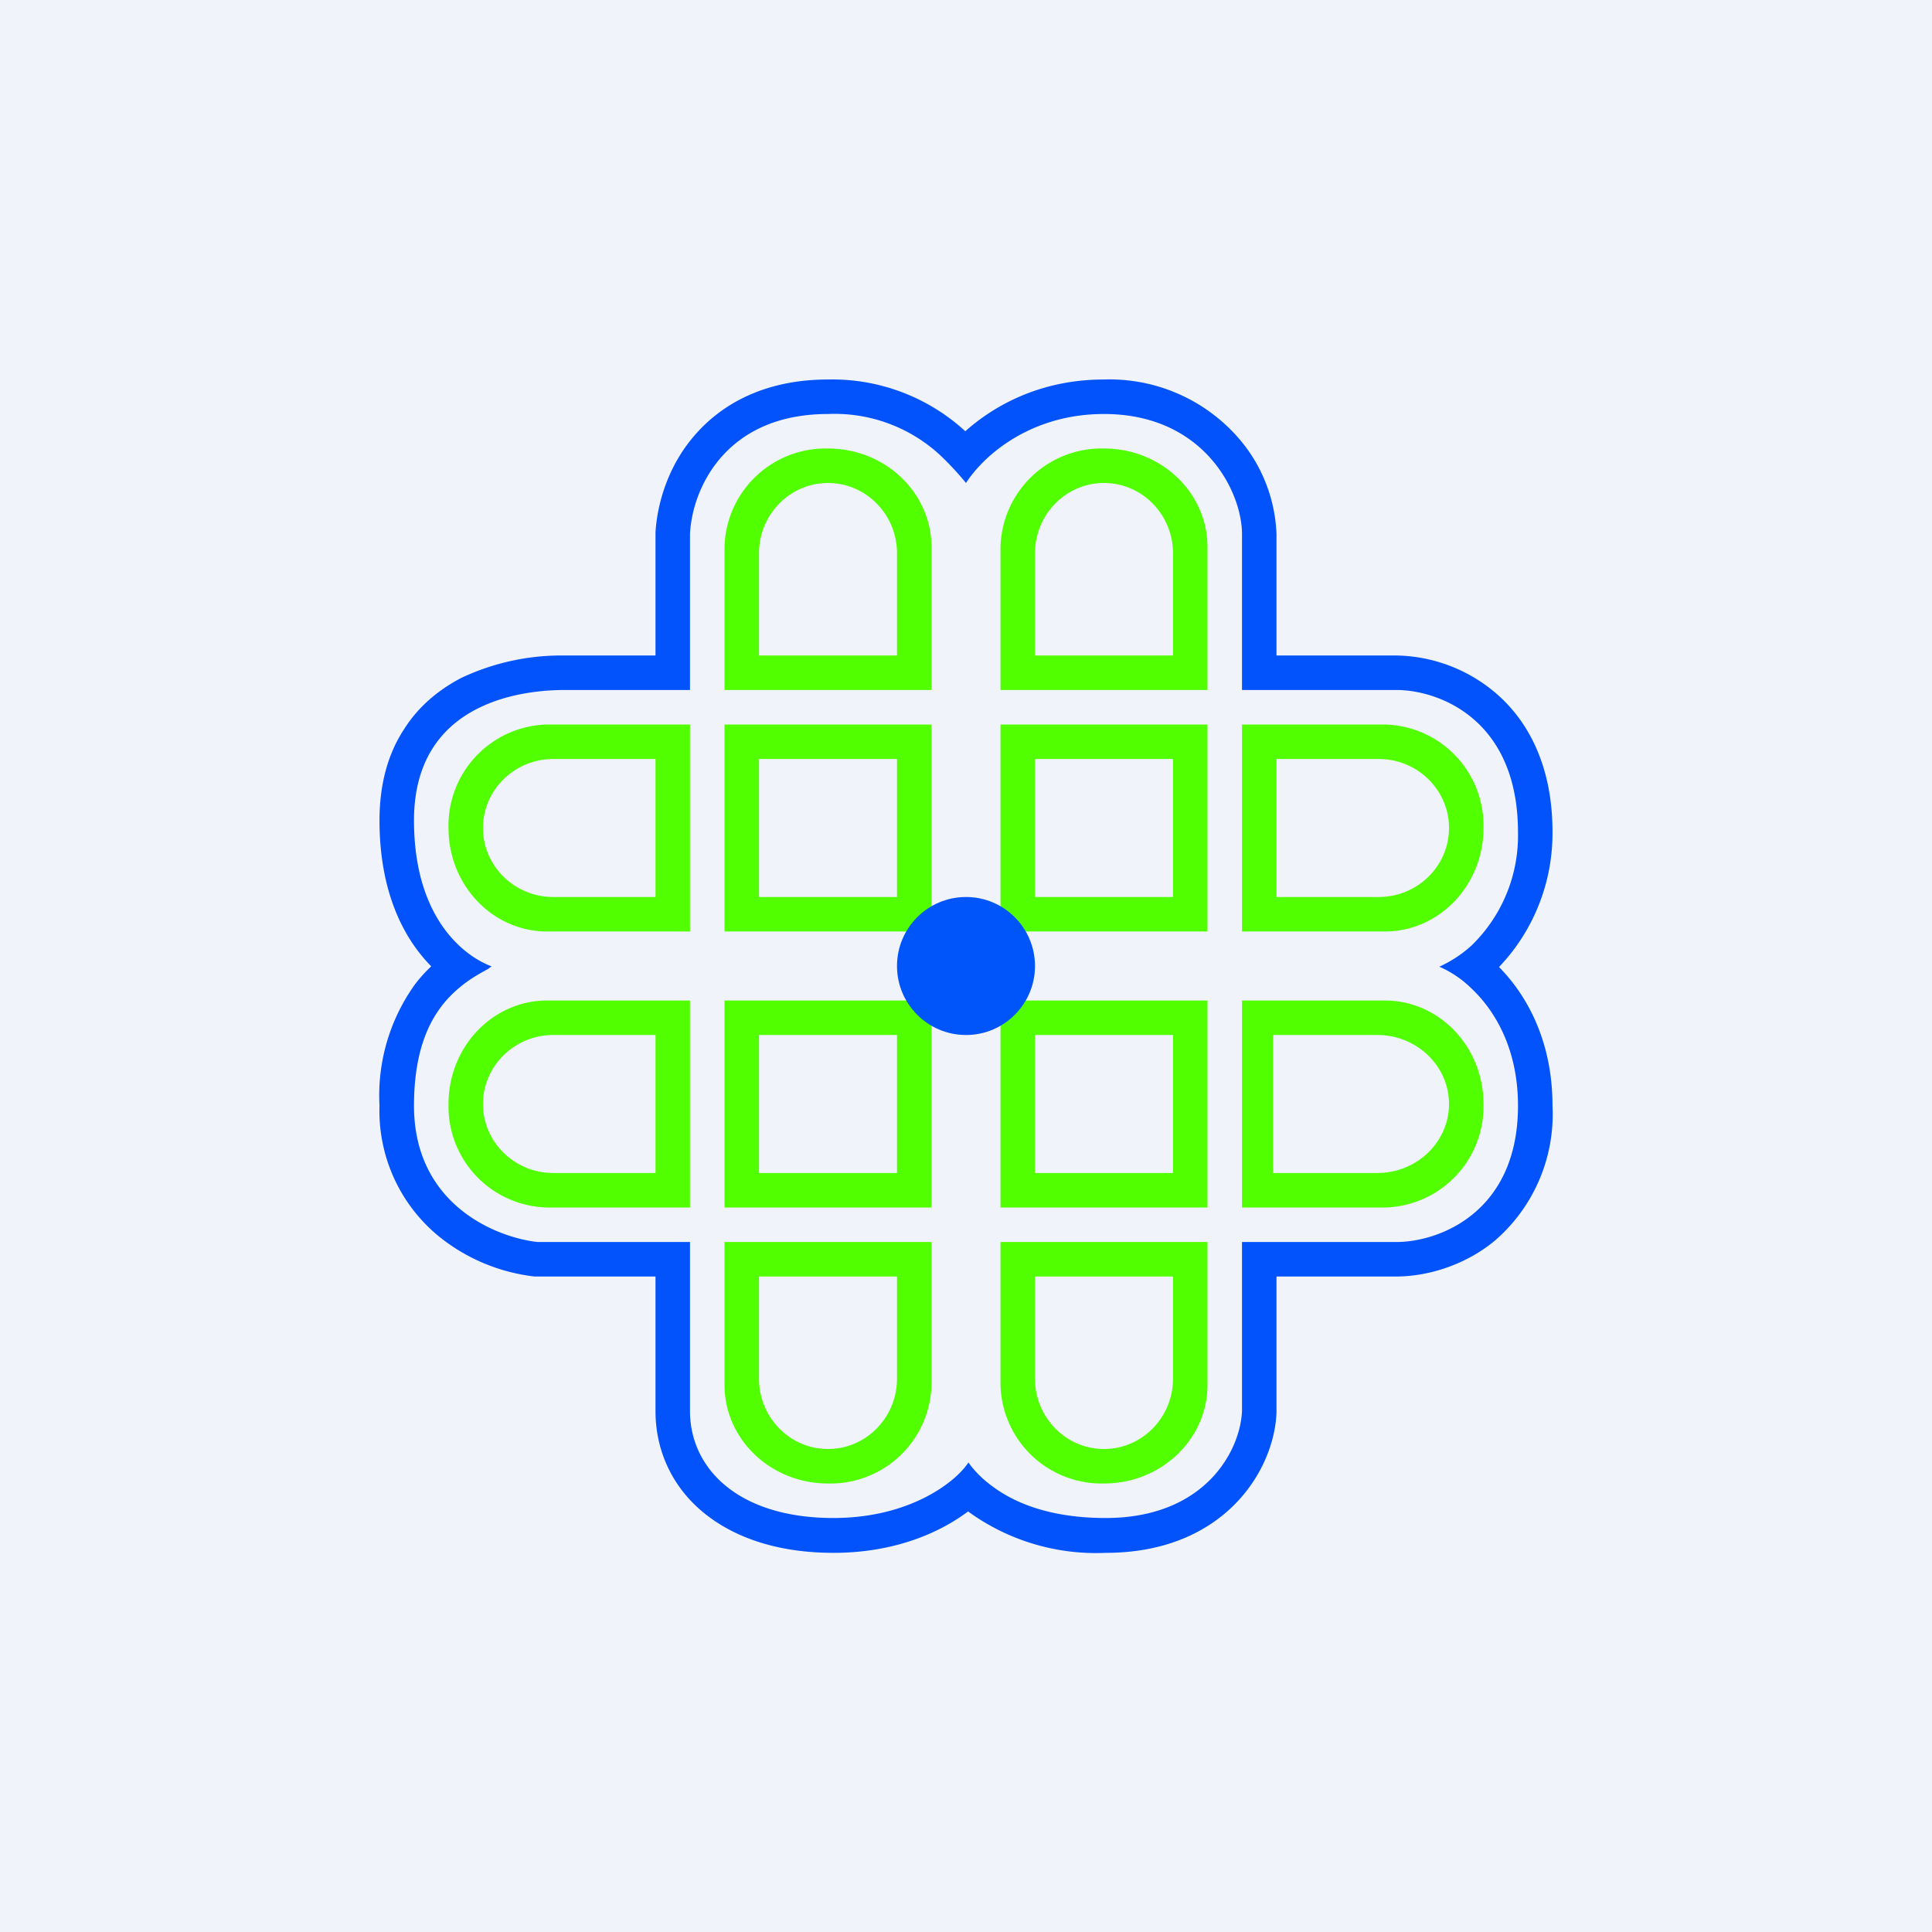
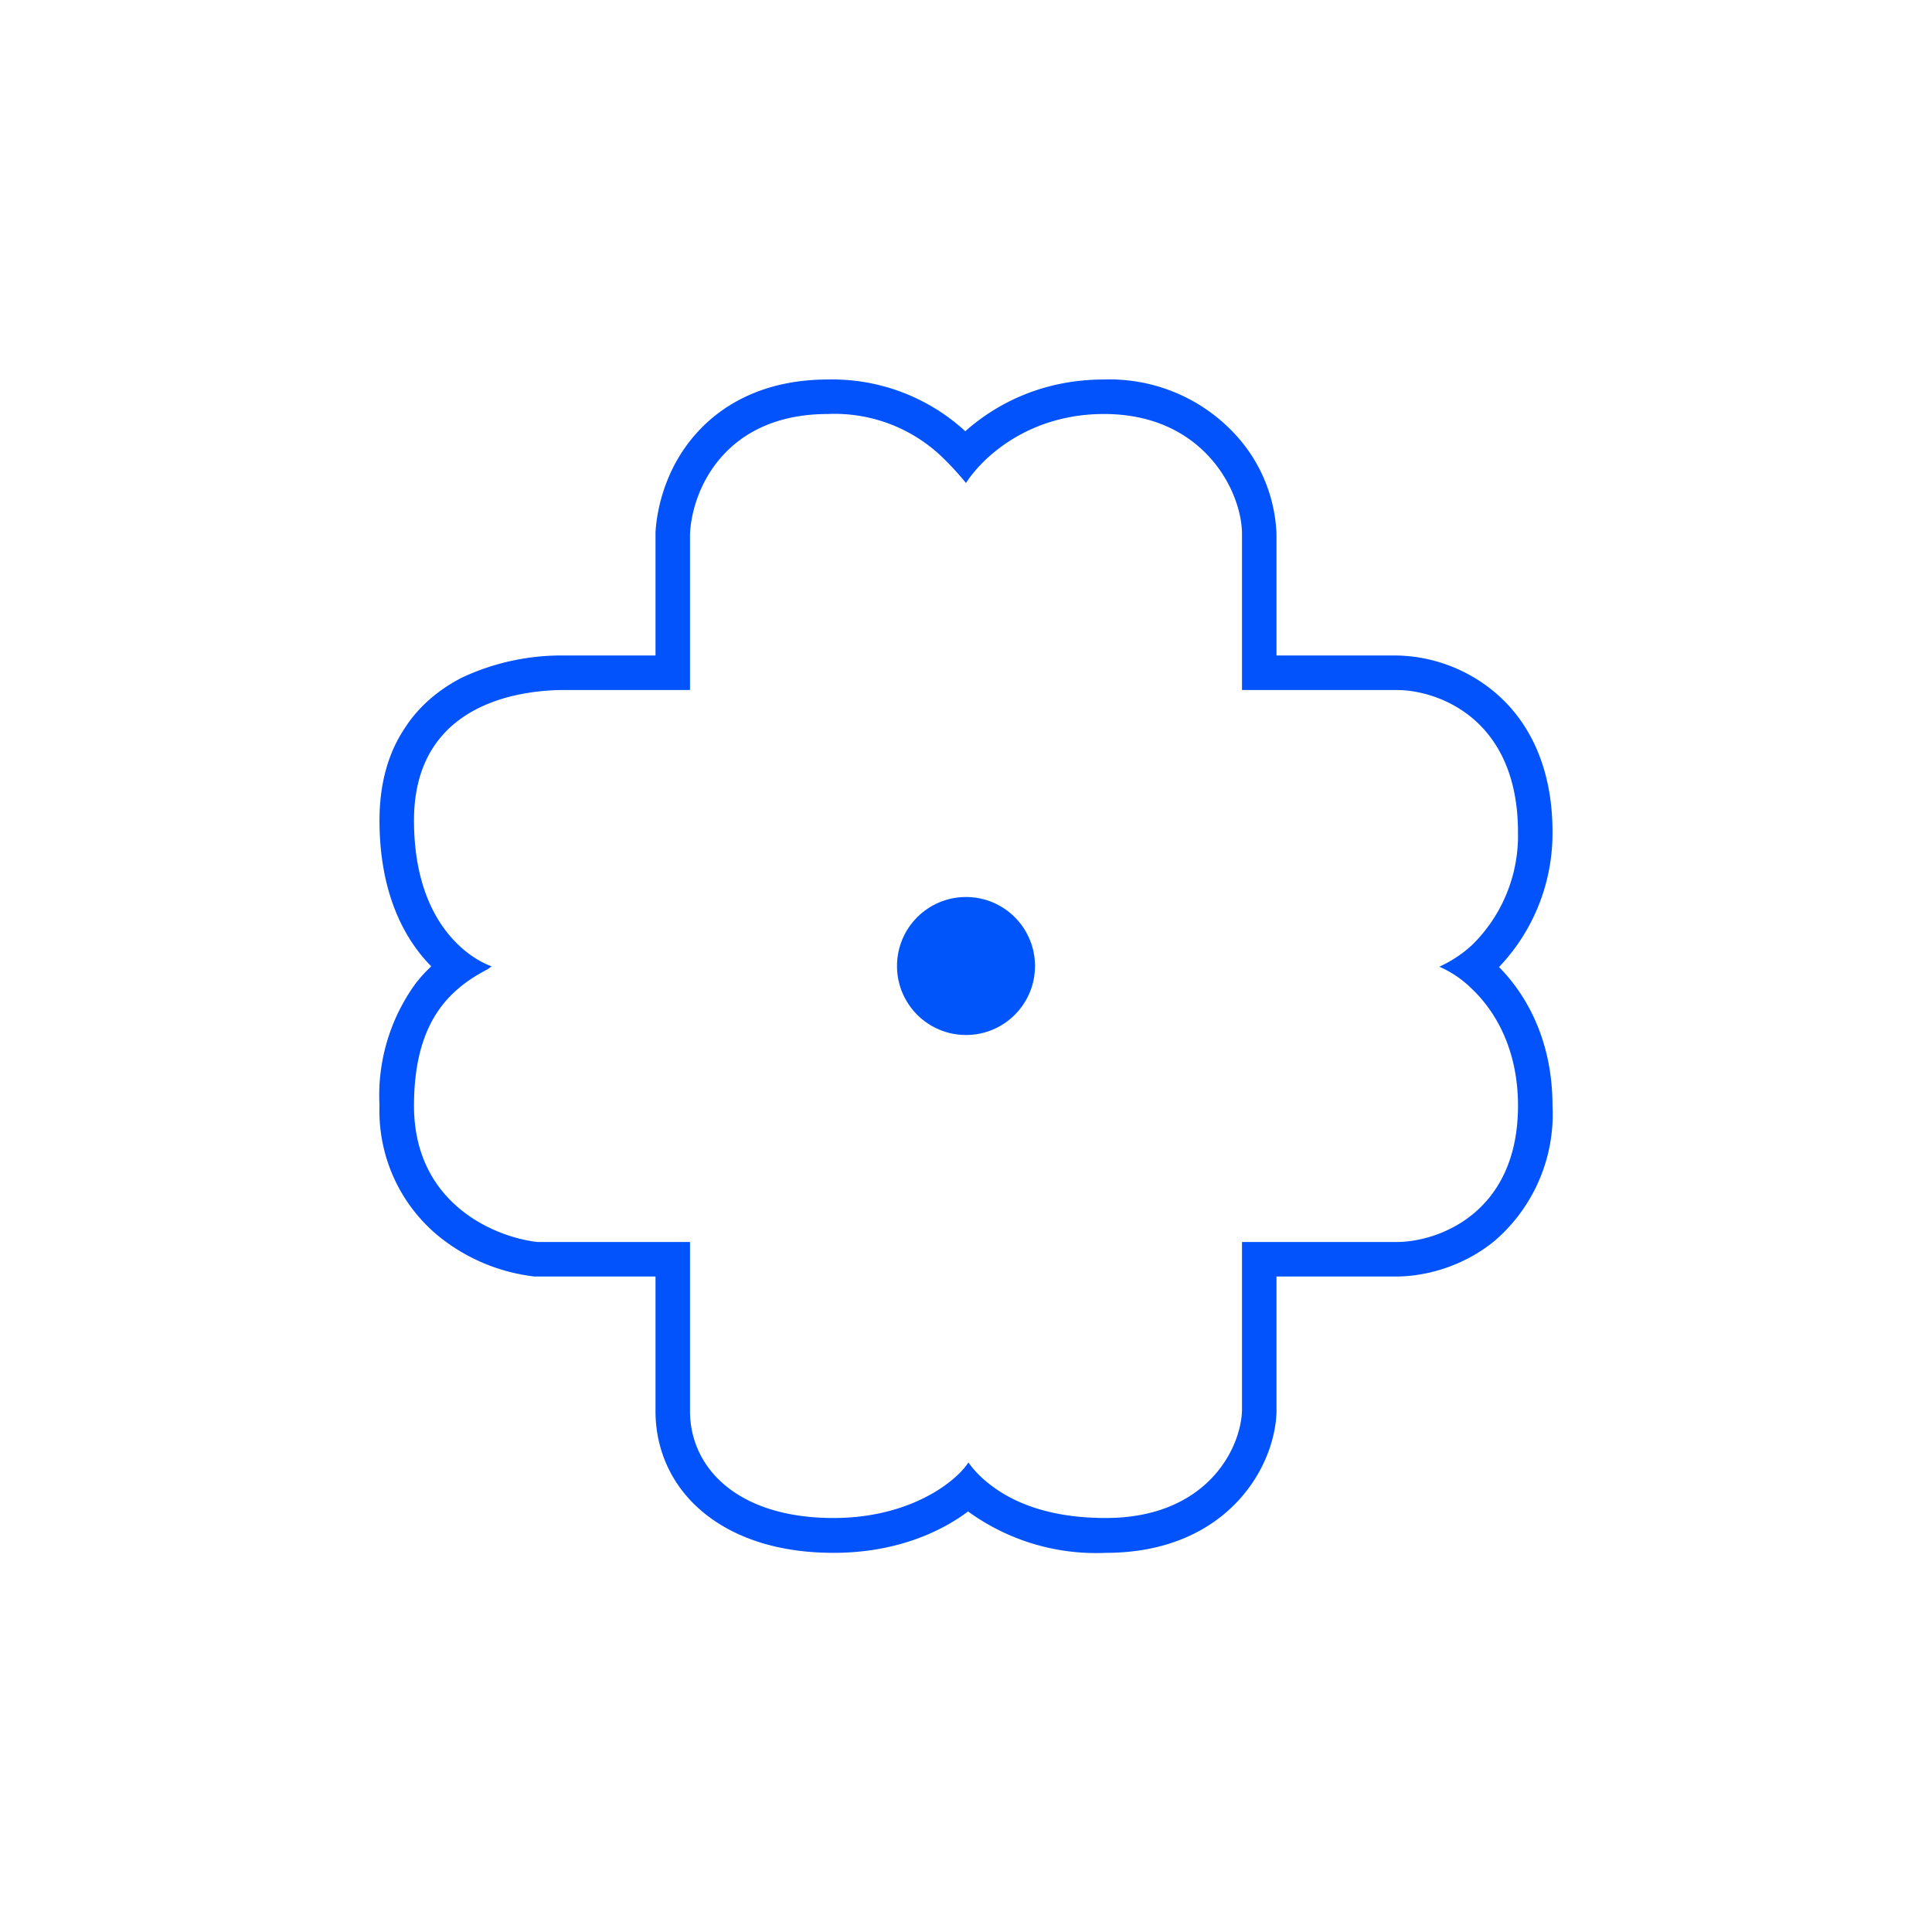
<svg xmlns="http://www.w3.org/2000/svg" width="56" height="56" viewBox="0 0 56 56">
-   <path fill="#F0F3FA" d="M0 0h56v56H0z" />
  <path fill-rule="evenodd" d="M28.66 13.24c-.32.29-.54.57-.66.76a8.9 8.9 0 0 0-.7-.76A4.5 4.5 0 0 0 24 12c-2.98 0-3.94 2.18-4 3.48V20h-3.63c-.96 0-4.37.2-4.37 3.78 0 1.9.65 3.01 1.31 3.63.34.32.69.51.94.6l-.11.08c-.26.14-.56.31-.85.56-.66.56-1.29 1.5-1.29 3.4 0 2.87 2.39 3.82 3.58 3.95H20v4.9c0 1.65 1.38 3.1 4.16 3.1 1.45 0 2.52-.45 3.18-.91.36-.25.6-.5.73-.7.17.24.4.48.72.71.68.5 1.72.9 3.26.9 2.86 0 3.9-1.93 3.95-3.1V36h4.48c1.21 0 3.52-.84 3.52-3.95 0-1.65-.67-2.76-1.35-3.4a3.11 3.11 0 0 0-.93-.63c.37-.17.68-.38.95-.63A4.44 4.44 0 0 0 44 24.13c0-3.32-2.34-4.13-3.52-4.13H36v-4.52c0-1.22-1.1-3.48-4-3.48-1.56 0-2.67.64-3.34 1.24Zm-.68-.74A5.7 5.7 0 0 0 24 11c-1.76 0-3.03.66-3.85 1.6-.79.9-1.1 2-1.15 2.83V19h-2.63a6.8 6.8 0 0 0-3 .65c-.61.32-1.22.79-1.66 1.49-.46.7-.71 1.58-.71 2.64 0 2.08.7 3.42 1.5 4.23-.16.15-.32.32-.47.52A5.52 5.52 0 0 0 11 32.05a4.7 4.7 0 0 0 1.7 3.77A5.39 5.39 0 0 0 15.49 37H19v3.9c0 1.13.47 2.19 1.4 2.95.92.75 2.2 1.16 3.76 1.16 1.75 0 3.06-.57 3.9-1.2a6.3 6.3 0 0 0 3.99 1.2c3.44 0 4.89-2.4 4.95-4.07V37h3.48c.8 0 1.92-.27 2.85-1.04A4.84 4.84 0 0 0 45 32.05c0-1.87-.74-3.2-1.55-4.02A5.62 5.62 0 0 0 45 24.11c0-1.9-.7-3.23-1.68-4.05A4.55 4.55 0 0 0 40.5 19H37v-3.52a4.5 4.5 0 0 0-1.17-2.86A4.96 4.96 0 0 0 32 11c-1.85 0-3.19.76-4.02 1.5Z" fill="#0253FB" />
-   <path fill-rule="evenodd" d="M21 20v-4.14A2.93 2.93 0 0 1 24 13c1.66 0 3 1.28 3 2.86V20h-6Zm1-1v-2.96c0-1.13.9-2.04 2-2.04s2 .91 2 2.04V19h-4Zm7 1v-4.14A2.93 2.93 0 0 1 32 13c1.66 0 3 1.28 3 2.86V20h-6Zm1-1v-2.96c0-1.13.9-2.04 2-2.04s2 .91 2 2.04V19h-4Zm-9 21.14V36h6v4.14A2.93 2.93 0 0 1 24 43c-1.66 0-3-1.28-3-2.86Zm1-.18V37h4v2.96c0 1.13-.9 2.04-2 2.04s-2-.91-2-2.04ZM29 36v4.14A2.93 2.93 0 0 0 32 43c1.66 0 3-1.28 3-2.86V36h-6Zm1 1v2.96c0 1.13.9 2.04 2 2.04s2-.91 2-2.04V37h-4Zm10.14-8H36v6h4.14A2.93 2.93 0 0 0 43 32c0-1.66-1.28-3-2.86-3Zm-.22 1H36.9v4h3.02c1.15 0 2.08-.9 2.08-2s-.93-2-2.08-2ZM20 21h-4.14A2.93 2.93 0 0 0 13 24c0 1.66 1.28 3 2.86 3H20v-6Zm-1 1h-2.96c-1.13 0-2.04.9-2.04 2s.91 2 2.04 2H19v-4Zm-3.14 7H20v6h-4.14A2.93 2.93 0 0 1 13 32c0-1.66 1.28-3 2.86-3Zm.18 1H19v4h-2.96c-1.13 0-2.04-.9-2.04-2s.91-2 2.04-2ZM36 21h4.14A2.93 2.93 0 0 1 43 24c0 1.66-1.28 3-2.86 3H36v-6Zm1 1h2.96c1.13 0 2.04.9 2.04 2s-.91 2-2.04 2H37v-4Zm-8-1h6v6h-6v-6Zm-8 0h6v6h-6v-6Zm1 1h4v4h-4v-4Zm5 7h-6v6h6v-6Zm-1 1h-4v4h4v-4Zm4-8h4v4h-4v-4Zm5 7h-6v6h6v-6Zm-1 1h-4v4h4v-4Z" fill="#51FF00" />
  <circle cx="28" cy="28" r="2" fill="#0055FA" />
</svg>